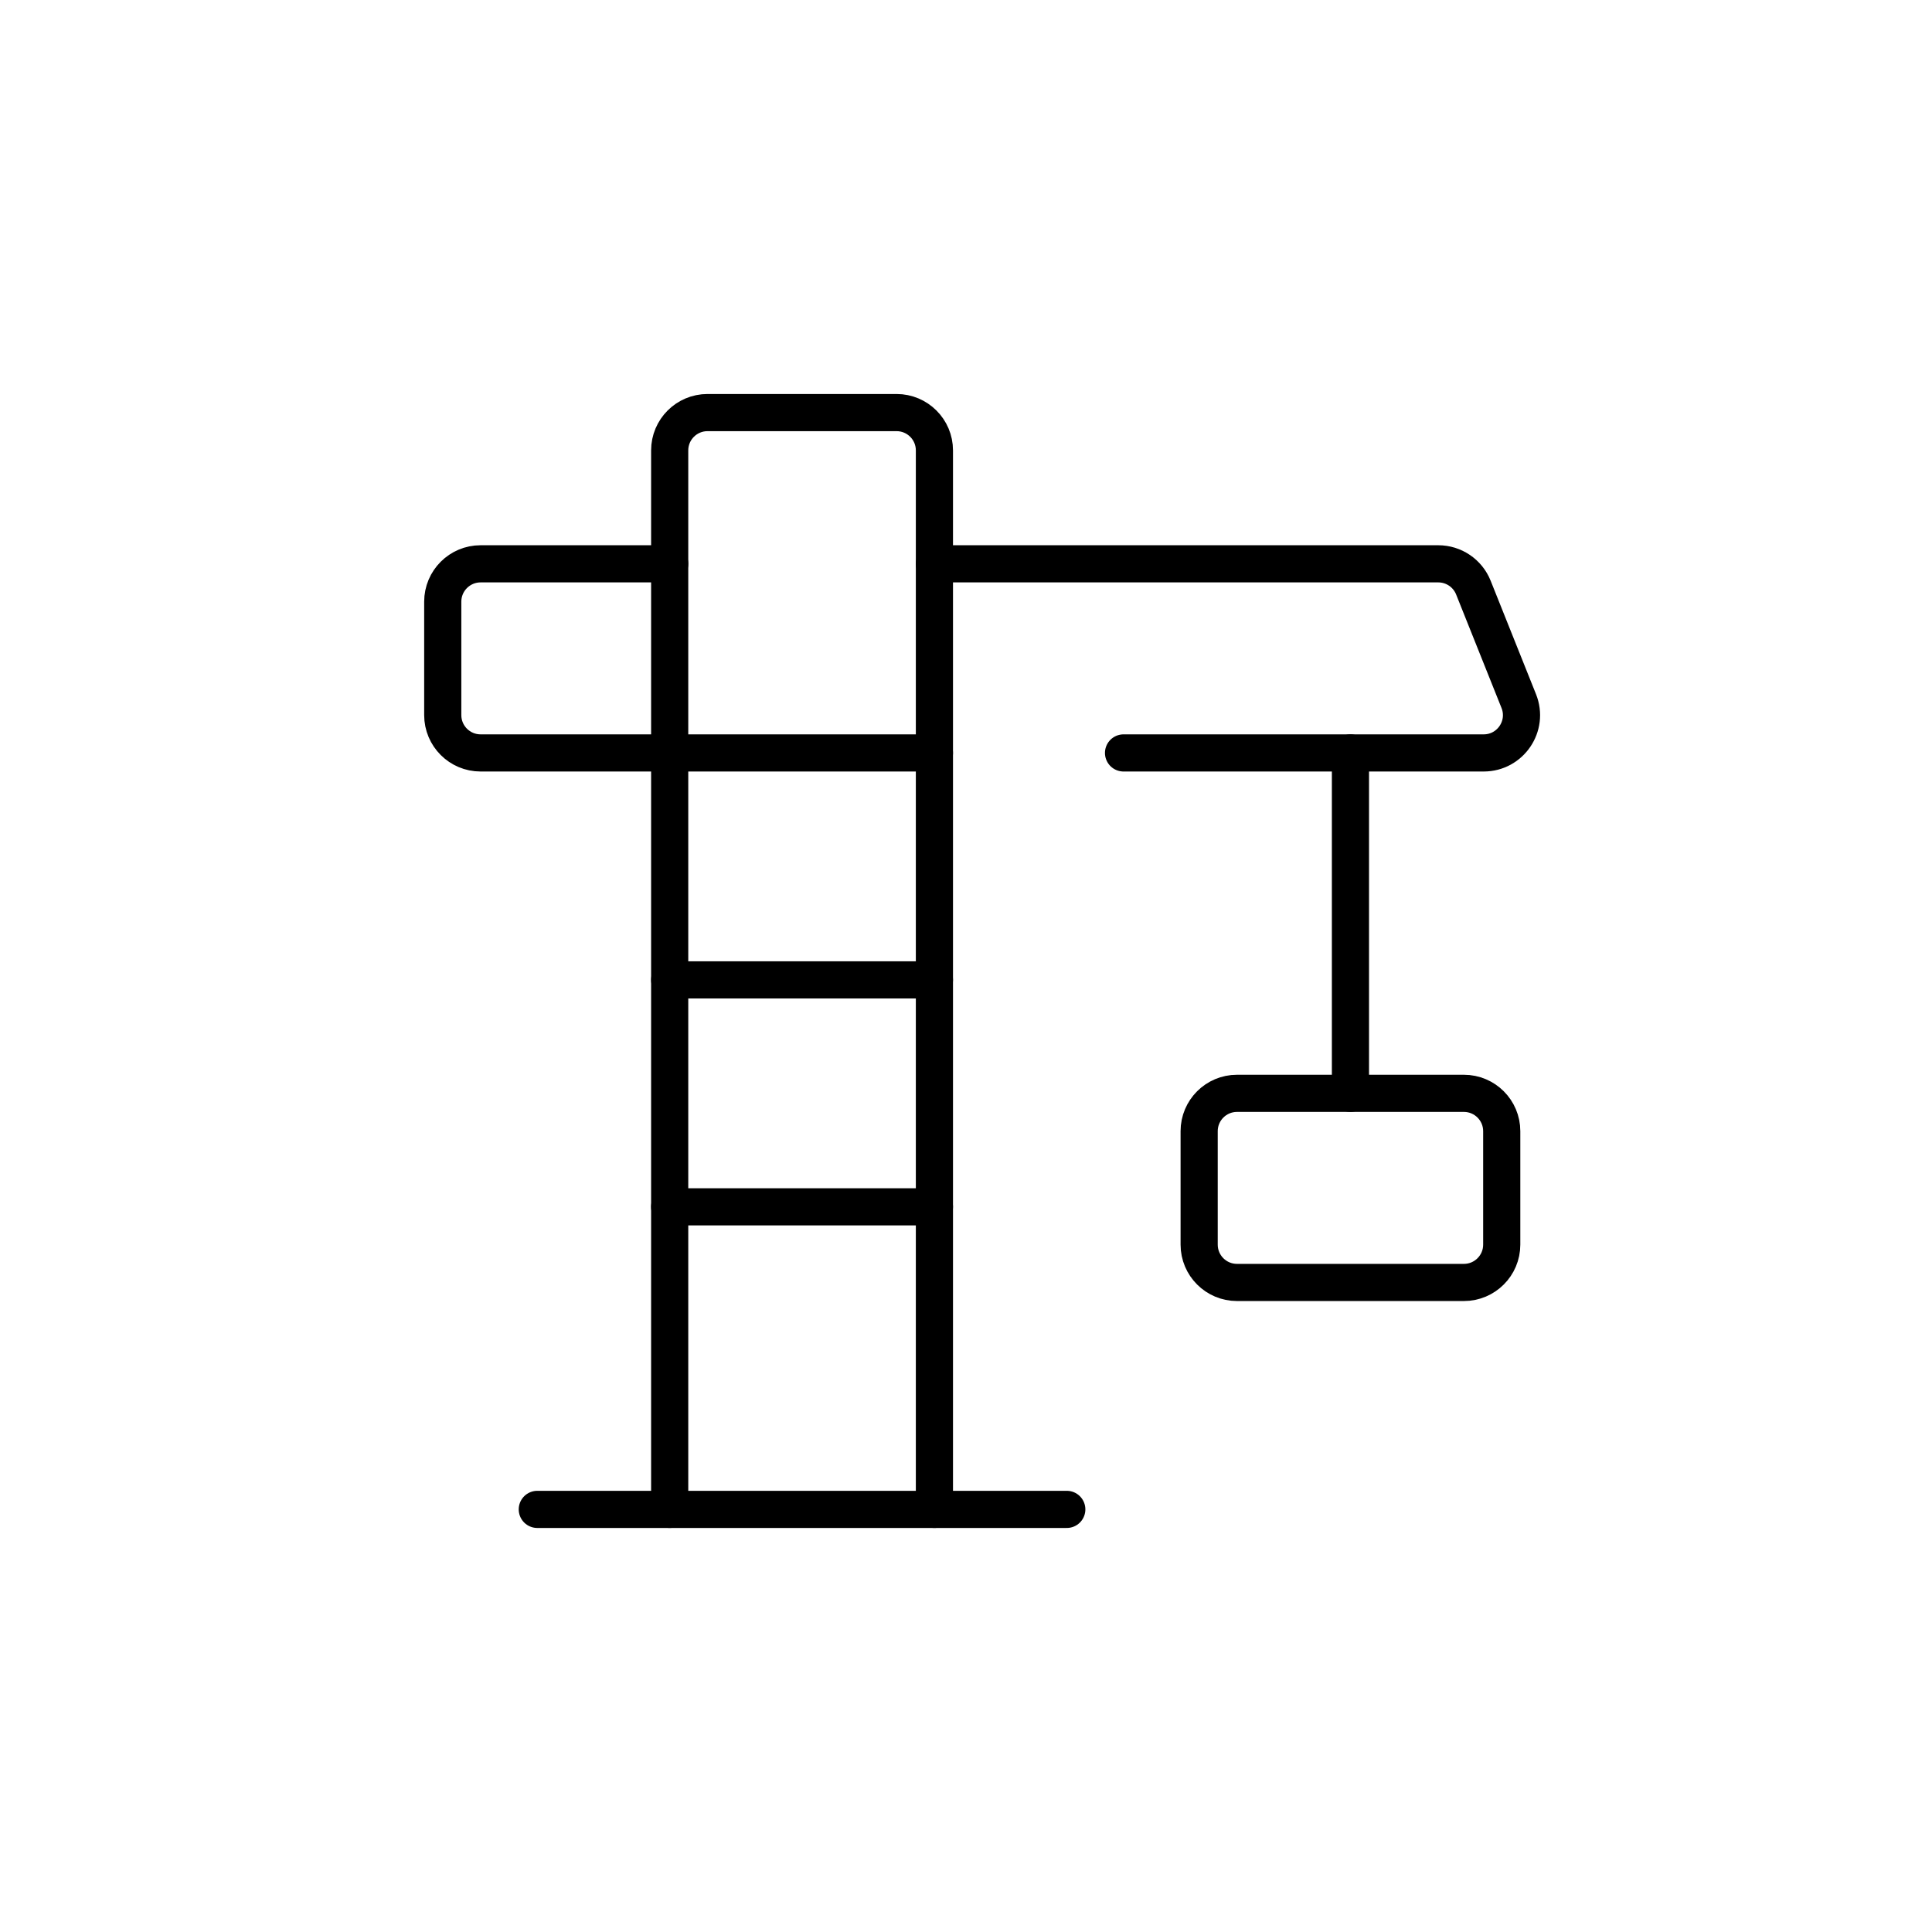
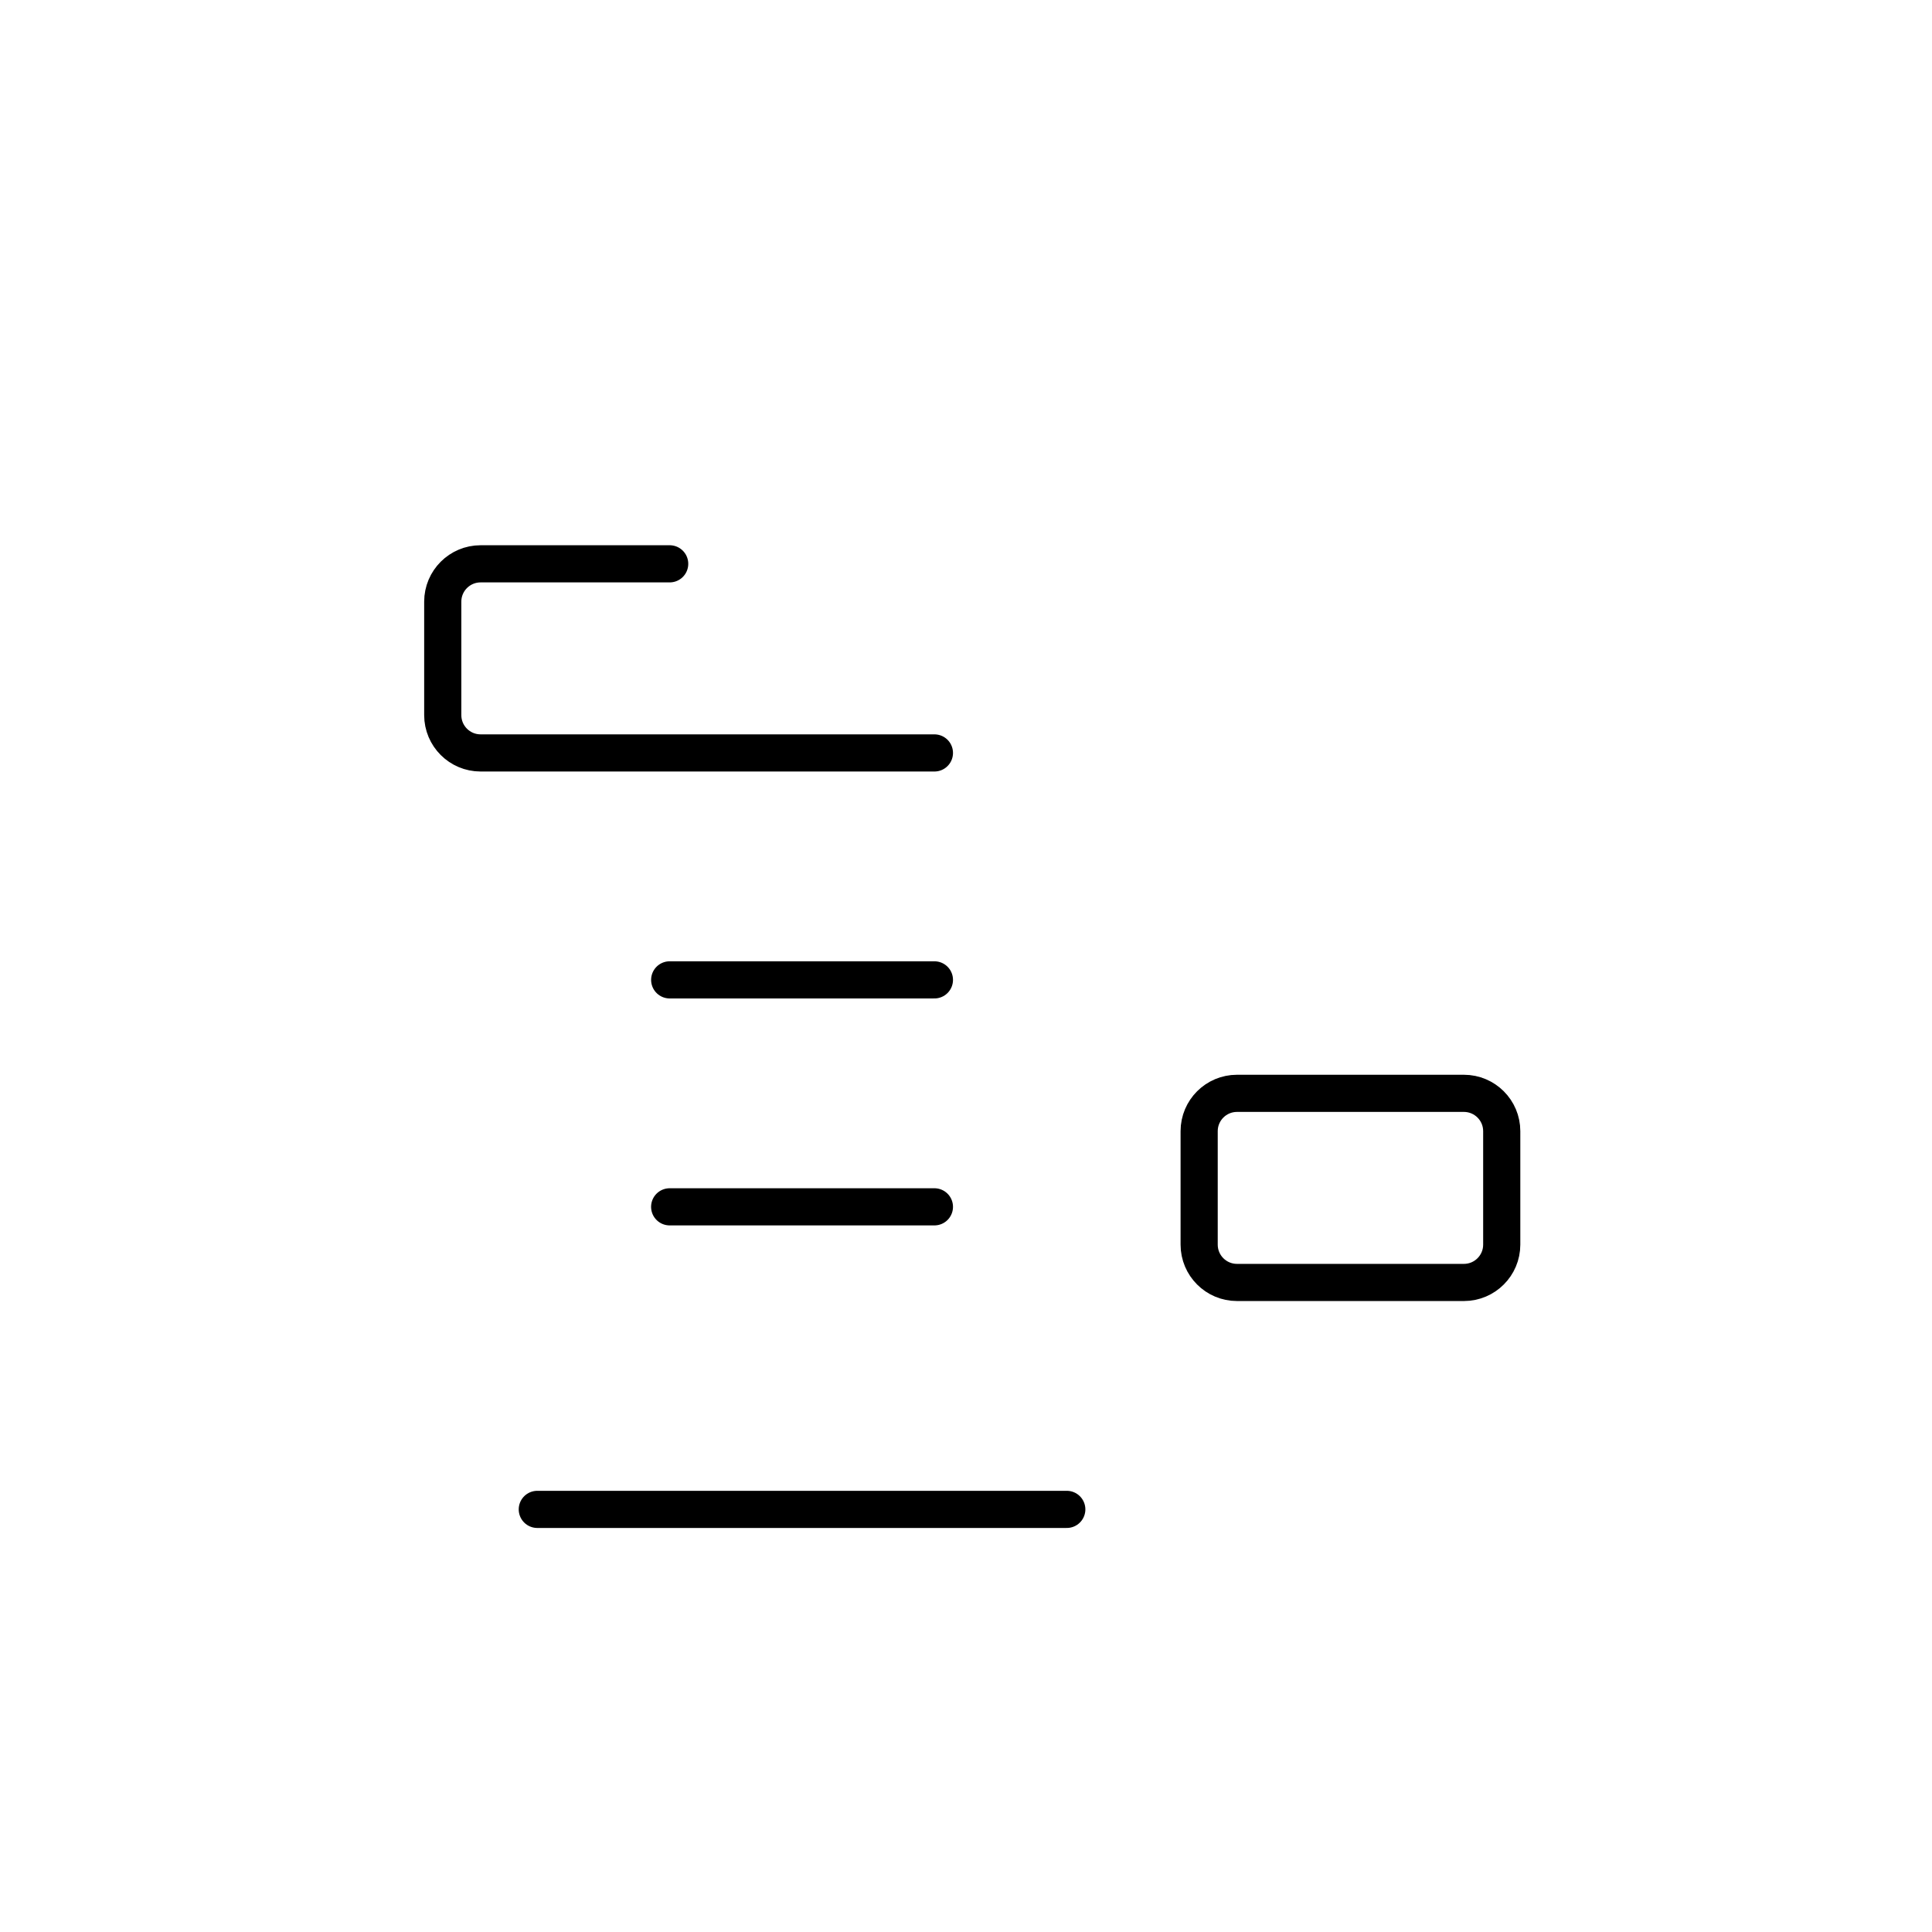
<svg xmlns="http://www.w3.org/2000/svg" width="78" height="78" viewBox="0 0 78 78" fill="none">
  <path d="M59.102 44.141H49.94C49.097 44.141 48.413 44.825 48.413 45.668V50.249C48.413 51.092 49.097 51.776 49.94 51.776H59.102C59.945 51.776 60.629 51.092 60.629 50.249V45.668C60.629 44.825 59.945 44.141 59.102 44.141Z" stroke="black" stroke-width="1.5" stroke-linecap="round" stroke-linejoin="round" />
-   <path d="M54.521 44.141V30.398" stroke="black" stroke-width="1.5" stroke-linecap="round" stroke-linejoin="round" />
  <path d="M43.069 60.938H21.692" stroke="black" stroke-width="1.5" stroke-linecap="round" stroke-linejoin="round" />
-   <path d="M27.037 60.938V18.183C27.037 17.341 27.721 16.657 28.563 16.657H36.198C37.041 16.657 37.725 17.341 37.725 18.183V60.938" stroke="black" stroke-width="1.5" stroke-linecap="round" stroke-linejoin="round" />
-   <path d="M45.36 30.398H59.899C60.98 30.398 61.719 29.308 61.316 28.303L59.484 23.722C59.252 23.142 58.69 22.763 58.067 22.763H37.725" stroke="black" stroke-width="1.5" stroke-linecap="round" stroke-linejoin="round" />
  <path d="M27.037 22.763H19.402C18.559 22.763 17.875 23.448 17.875 24.29V28.871C17.875 29.714 18.559 30.398 19.402 30.398H37.725" stroke="black" stroke-width="1.5" stroke-linecap="round" stroke-linejoin="round" />
  <path d="M27.037 39.56H37.725" stroke="black" stroke-width="1.5" stroke-linecap="round" stroke-linejoin="round" />
  <path d="M27.036 48.723H37.725" stroke="black" stroke-width="1.5" stroke-linecap="round" stroke-linejoin="round" />
</svg>